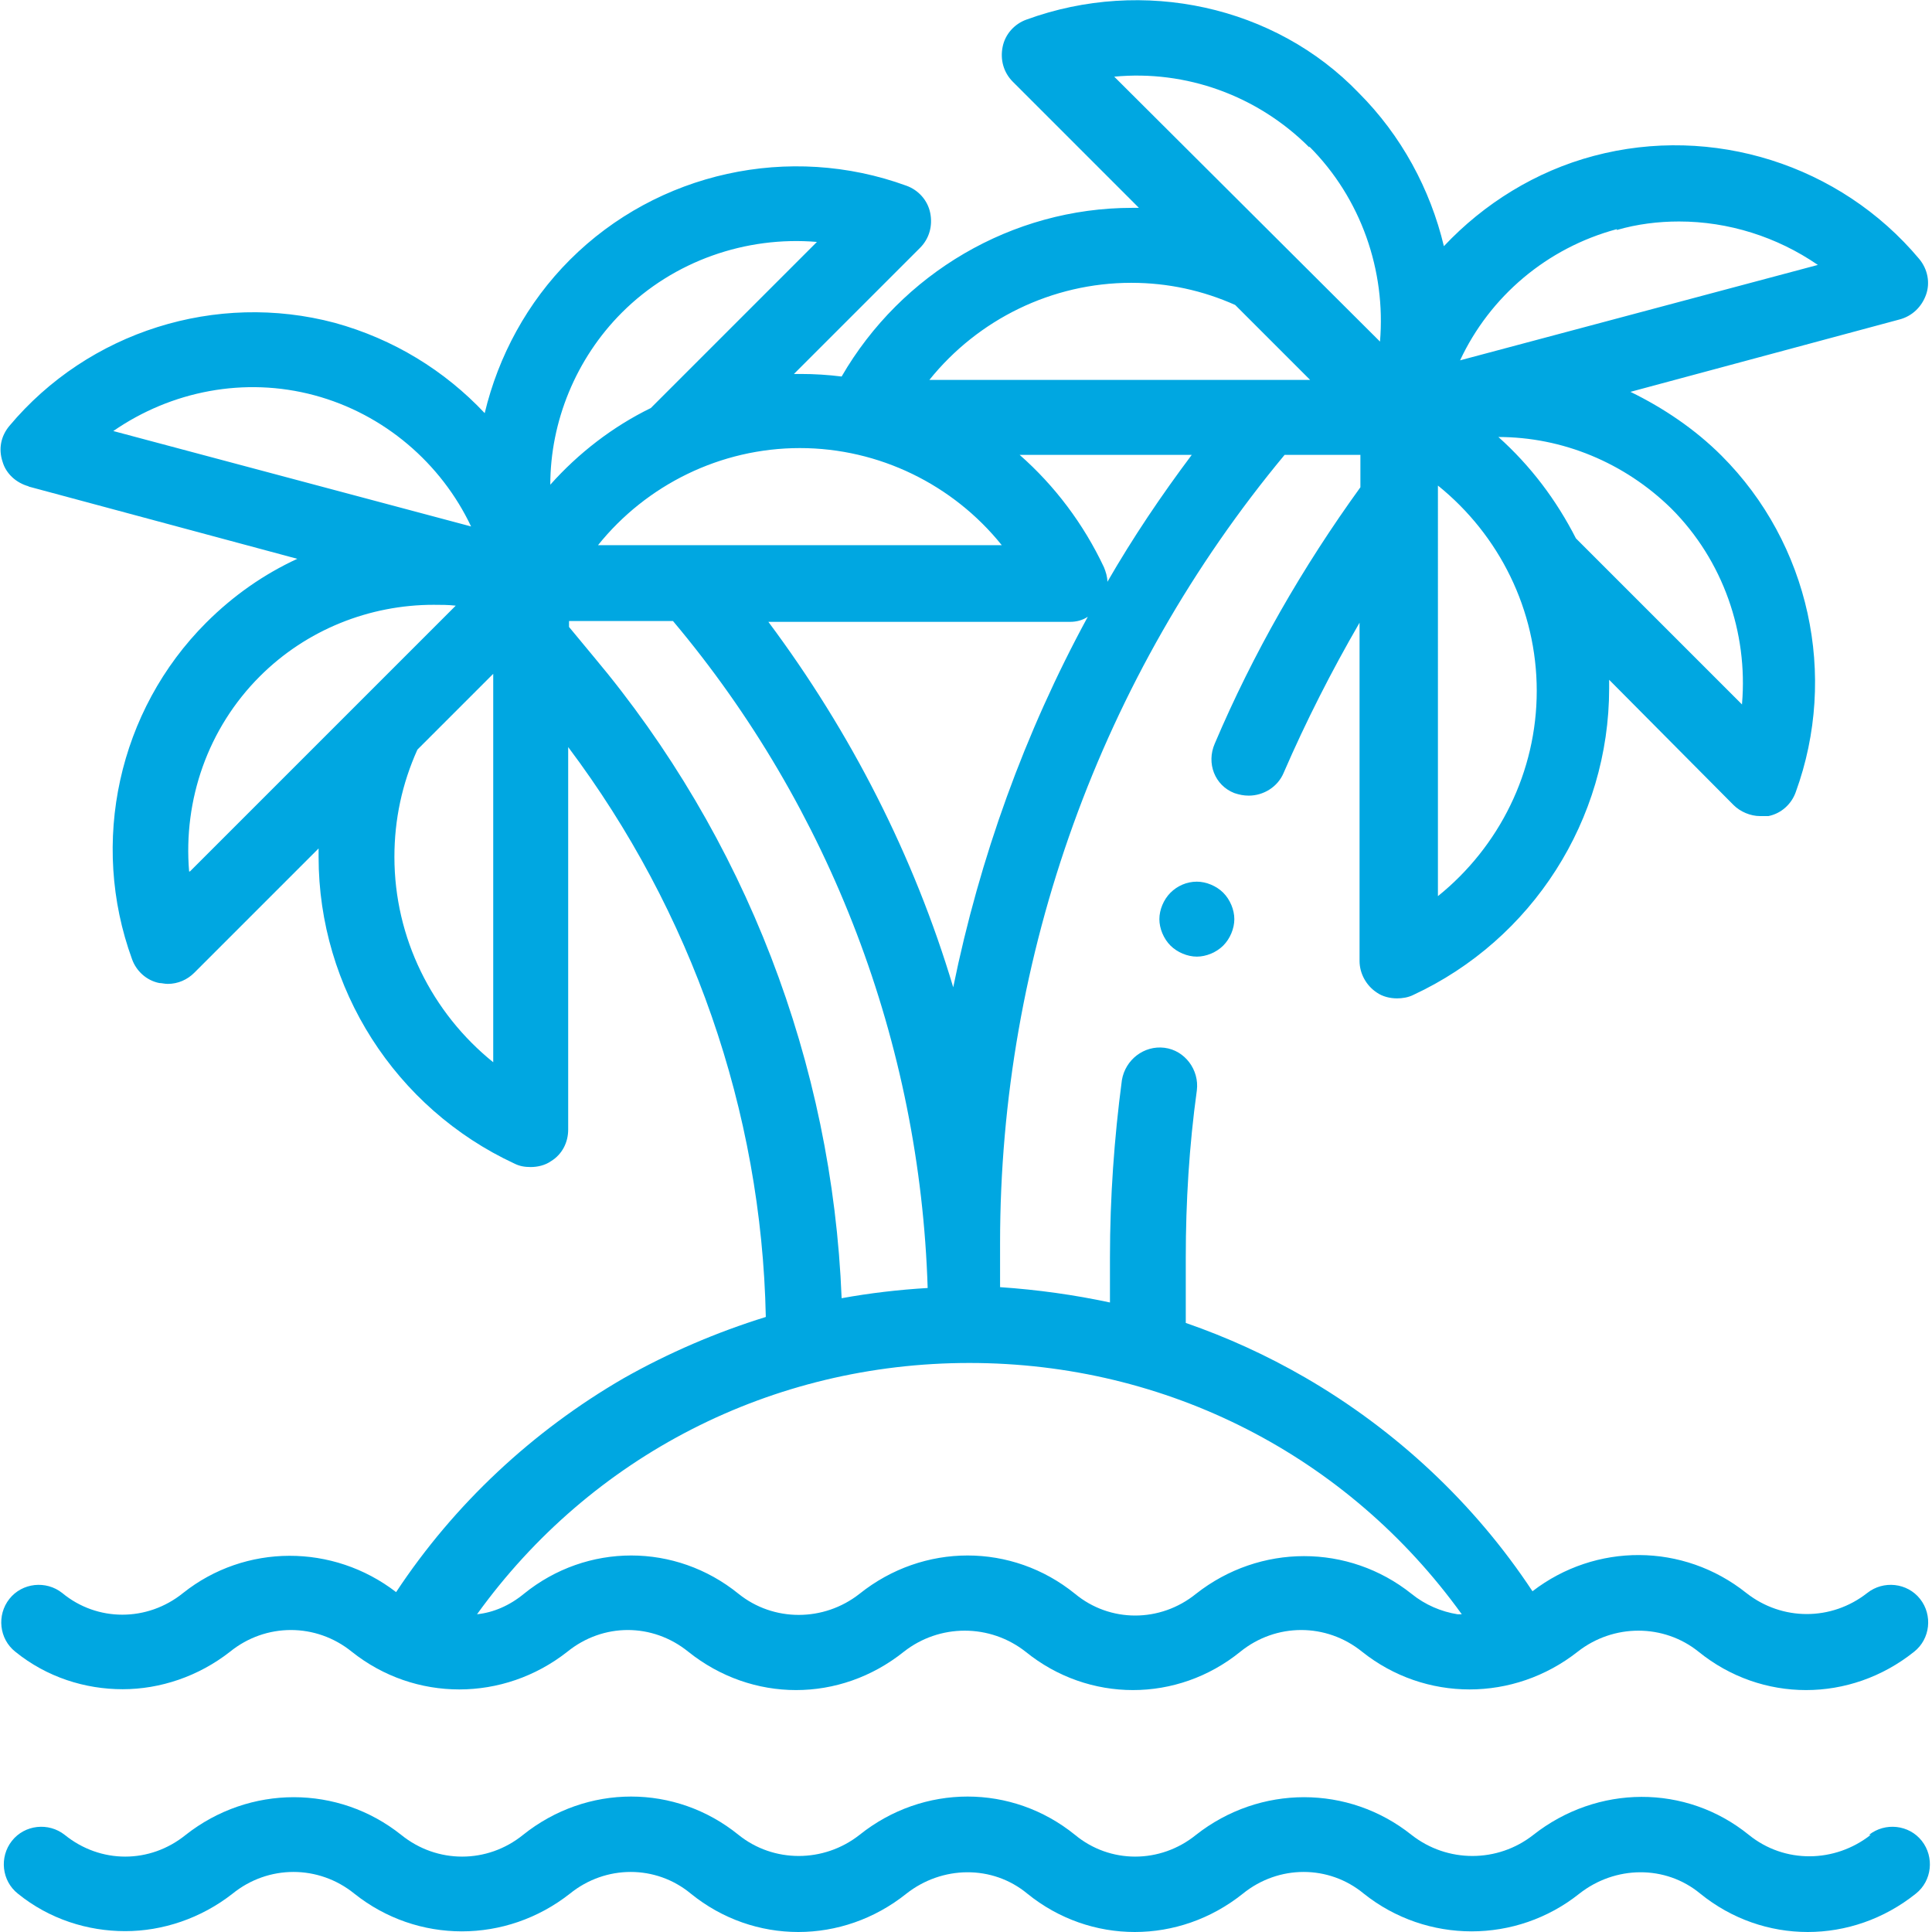
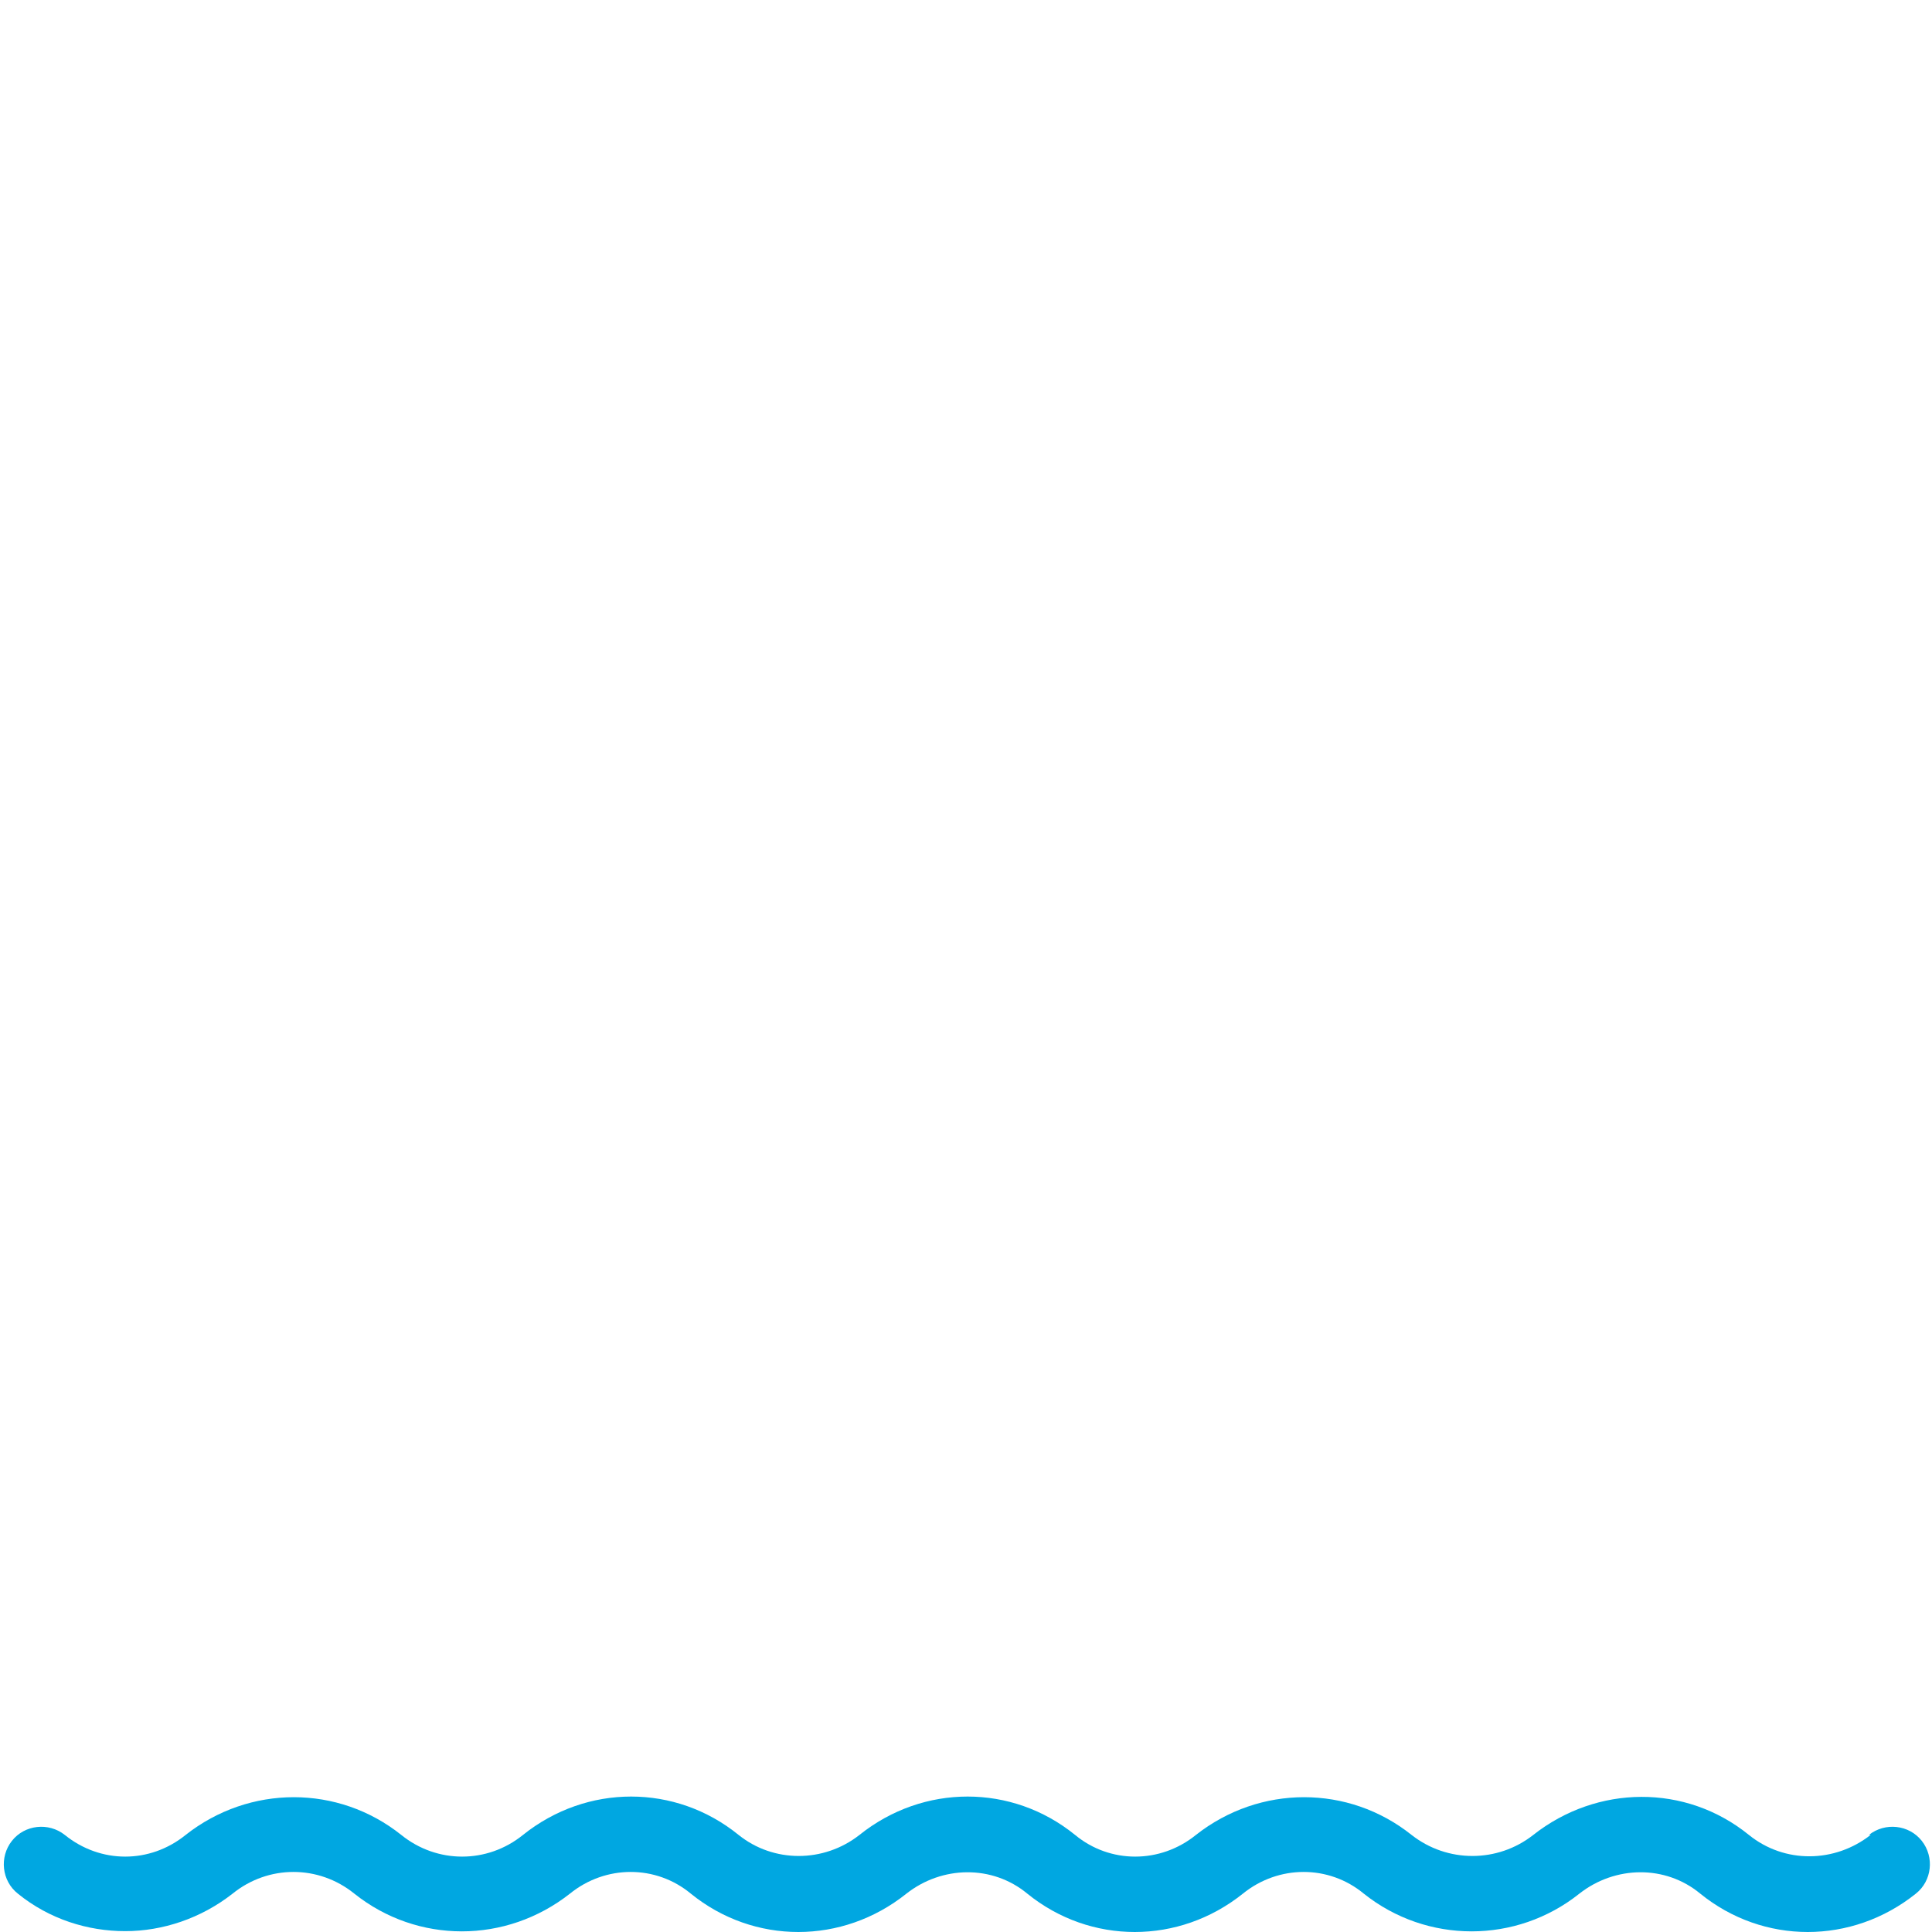
<svg xmlns="http://www.w3.org/2000/svg" viewBox="0 0 22.68 22.68">
  <defs>
    <style>.a{fill:#00a7e1;}</style>
  </defs>
  <g />
  <g />
  <g />
  <g />
  <g />
  <g />
  <g />
  <g />
  <g />
  <g />
  <g />
  <g />
  <g />
  <g />
  <g />
  <g />
  <g />
  <g />
  <g />
  <g />
  <g>
-     <path class="a" d="M21.96,21.54c-.42,.33-1.01,.34-1.43,0h0c-.74-.6-1.78-.59-2.53,0-.42,.33-1.01,.33-1.43,0h0c-.74-.59-1.78-.59-2.53,0h0c-.42,.34-1.01,.34-1.42,0h0c-.74-.6-1.78-.6-2.53,0-.42,.33-1.01,.33-1.42,0h0c-.74-.6-1.78-.6-2.53,0h0c-.42,.34-1.01,.34-1.43,0-.74-.59-1.78-.59-2.53,0h0c-.42,.34-1,.34-1.42,0-.19-.15-.47-.12-.62,.07-.15,.19-.12,.47,.07,.62,.37,.3,.82,.44,1.26,.44s.89-.15,1.26-.44h0c.42-.34,1.01-.34,1.43,0,.74,.59,1.78,.59,2.53,0h0c.42-.34,1.01-.34,1.42,0h0c.74,.6,1.78,.6,2.53,0,.42-.33,1.01-.34,1.42,0h0c.74,.6,1.78,.6,2.53,0h0c.42-.34,1.01-.34,1.42,0h0c.74,.59,1.79,.59,2.53,0,.42-.33,1.01-.34,1.42,0h0c.74,.6,1.78,.6,2.53,0,.19-.15,.22-.43,.07-.62-.15-.19-.43-.22-.62-.07" />
-     <path class="a" d="M3.69,4.64c.82,.22,1.49,.8,1.84,1.54L1.33,5.06c.68-.47,1.54-.64,2.36-.42m3.61-.97c.61-.61,1.46-.9,2.29-.83l-1.95,1.95c-.45,.22-.85,.53-1.18,.9,0-.74,.3-1.48,.84-2.02m4.46,2.73H7.02c.57-.71,1.44-1.14,2.37-1.14s1.8,.43,2.37,1.14m2.23-1.06c-.36,.48-.69,.97-.99,1.49,0-.06-.02-.12-.04-.17-.24-.51-.58-.96-.99-1.32h2.02Zm-.71-2.02c.43,0,.84,.09,1.22,.26l.88,.88h-4.47c.57-.71,1.44-1.14,2.37-1.14m2.09-1.6c.61,.61,.9,1.46,.83,2.29L13.08,.9c.84-.08,1.68,.22,2.29,.83m3.61,.97c.24-.07,.49-.1,.73-.1,.58,0,1.15,.18,1.63,.51l-4.2,1.12c.35-.75,1.02-1.32,1.84-1.54m1.47,5.58l-1.95-1.95c-.23-.45-.53-.85-.91-1.19,.75,0,1.48,.3,2.03,.84,.61,.61,.9,1.46,.83,2.29m-3.57,2.24V5.7c.72,.58,1.16,1.46,1.16,2.41s-.44,1.83-1.16,2.41m-5.69,1.07c-.46-1.54-1.2-2.99-2.17-4.29h3.54c.08,0,.15-.02,.21-.06-.74,1.36-1.27,2.83-1.58,4.35m5.92,7.36c-.19-.03-.38-.11-.54-.24h0c-.74-.59-1.78-.59-2.53,0h0c-.42,.34-1.01,.34-1.42,0h0c-.74-.6-1.78-.6-2.53,0-.42,.33-1.01,.33-1.42,0h0c-.74-.6-1.78-.6-2.52,0h0c-.17,.14-.36,.22-.55,.24,1.34-1.86,3.46-2.95,5.78-2.95s4.44,1.09,5.78,2.95M6.97,7.71l-.29-.35v-.07h1.22c1.85,2.2,2.9,4.96,2.99,7.83-.34,.02-.68,.06-1.01,.12-.11-2.76-1.13-5.41-2.91-7.53m-2.34,2.35c0-.44,.09-.86,.27-1.26l.89-.89v4.56c-.72-.58-1.16-1.46-1.16-2.41m-2.41,.17c-.07-.84,.22-1.68,.83-2.29,.55-.55,1.29-.84,2.04-.84,.09,0,.17,0,.26,.01l-3.12,3.12ZM.33,5.71l3.16,.85c-.39,.18-.75,.43-1.07,.75-1.03,1.03-1.37,2.58-.87,3.95,.05,.14,.17,.25,.32,.28,.03,0,.06,.01,.1,.01,.12,0,.23-.05,.31-.13l1.46-1.46s0,.07,0,.1c0,1.54,.9,2.95,2.3,3.6,.06,.03,.12,.04,.19,.04,.08,0,.17-.02,.24-.07,.13-.08,.2-.22,.2-.37v-4.49c1.45,1.93,2.27,4.27,2.32,6.69-.58,.18-1.14,.42-1.67,.72-1.07,.62-1.99,1.48-2.67,2.51-.74-.57-1.77-.57-2.5,.01h0c-.42,.34-1.01,.34-1.42,0-.19-.15-.47-.12-.62,.07-.15,.19-.12,.47,.07,.62,.37,.3,.82,.44,1.26,.44s.89-.15,1.26-.44h0c.42-.34,1.01-.34,1.43,0,.74,.59,1.78,.59,2.53,0h0c.42-.34,1-.34,1.42,0h0c.75,.6,1.78,.6,2.53,0,.42-.33,1.01-.33,1.43,0h0c.74,.6,1.78,.6,2.52,0h0c.42-.34,1.01-.34,1.43,0h0c.74,.59,1.78,.59,2.53,0,.42-.33,1.01-.33,1.42,0h0c.74,.6,1.78,.6,2.53,0,.19-.15,.22-.43,.07-.62-.15-.19-.43-.22-.62-.07-.42,.33-1,.33-1.42,0h0c-.74-.59-1.77-.59-2.51-.02-.68-1.03-1.6-1.89-2.67-2.51-.45-.26-.91-.47-1.4-.64v-.77c0-.65,.04-1.31,.13-1.96,.03-.24-.14-.47-.38-.5s-.46,.14-.5,.38c-.09,.68-.14,1.38-.14,2.08v.53c-.42-.09-.85-.15-1.29-.18v-.52c0-3.37,1.18-6.65,3.34-9.25h.89v.38c-.68,.94-1.26,1.95-1.71,3.01-.1,.23,0,.49,.23,.58,.06,.02,.11,.03,.17,.03,.17,0,.34-.1,.41-.27,.26-.6,.56-1.19,.89-1.76v3.97c0,.15,.08,.29,.2,.37,.07,.05,.16,.07,.24,.07,.06,0,.13-.01,.19-.04,1.4-.65,2.3-2.06,2.3-3.6,0-.03,0-.07,0-.1l1.46,1.47c.08,.08,.2,.13,.31,.13,.03,0,.06,0,.1,0,.15-.03,.27-.14,.32-.28,.5-1.37,.16-2.92-.87-3.95-.31-.31-.68-.56-1.07-.75l3.16-.85c.15-.04,.26-.15,.31-.29,.05-.14,.02-.3-.08-.42-.93-1.11-2.43-1.58-3.82-1.21-.68,.18-1.29,.56-1.76,1.06-.16-.67-.5-1.3-1-1.8C14.97,.07,13.42-.27,12.05,.23c-.14,.05-.25,.17-.28,.32-.03,.15,.01,.3,.12,.41l1.48,1.48s-.05,0-.08,0c-1.41,0-2.71,.77-3.41,1.98-.16-.02-.32-.03-.48-.03-.03,0-.05,0-.08,0l1.48-1.48c.11-.11,.15-.26,.12-.41-.03-.15-.14-.27-.28-.32-1.37-.5-2.92-.16-3.95,.87-.5,.5-.84,1.13-1,1.8-.47-.5-1.07-.87-1.76-1.06-1.39-.37-2.89,.1-3.82,1.21-.1,.12-.13,.27-.08,.42,.04,.14,.16,.25,.31,.29" />
-     <path class="a" d="M14.05,10.35c-.12,0-.23,.05-.31,.13-.08,.08-.13,.2-.13,.31s.05,.23,.13,.31c.08,.08,.2,.13,.31,.13s.23-.05,.31-.13c.08-.08,.13-.2,.13-.31s-.05-.23-.13-.31c-.08-.08-.2-.13-.31-.13" />
+     <path class="a" d="M21.96,21.54c-.42,.33-1.01,.34-1.43,0h0c-.74-.6-1.78-.59-2.53,0-.42,.33-1.01,.33-1.43,0c-.74-.59-1.78-.59-2.53,0h0c-.42,.34-1.01,.34-1.42,0h0c-.74-.6-1.78-.6-2.53,0-.42,.33-1.01,.33-1.42,0h0c-.74-.6-1.78-.6-2.53,0h0c-.42,.34-1.01,.34-1.43,0-.74-.59-1.78-.59-2.53,0h0c-.42,.34-1,.34-1.42,0-.19-.15-.47-.12-.62,.07-.15,.19-.12,.47,.07,.62,.37,.3,.82,.44,1.26,.44s.89-.15,1.26-.44h0c.42-.34,1.01-.34,1.43,0,.74,.59,1.78,.59,2.53,0h0c.42-.34,1.01-.34,1.42,0h0c.74,.6,1.78,.6,2.53,0,.42-.33,1.01-.34,1.42,0h0c.74,.6,1.78,.6,2.53,0h0c.42-.34,1.01-.34,1.42,0h0c.74,.59,1.79,.59,2.53,0,.42-.33,1.01-.34,1.42,0h0c.74,.6,1.78,.6,2.53,0,.19-.15,.22-.43,.07-.62-.15-.19-.43-.22-.62-.07" />
  </g>
</svg>